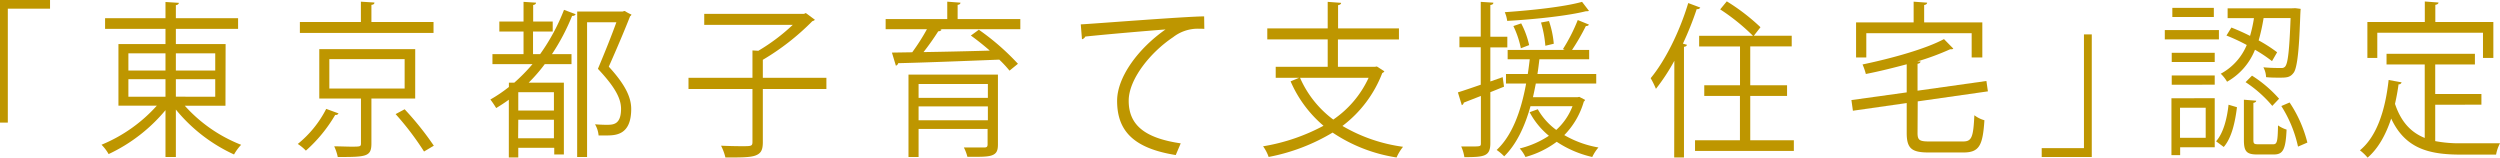
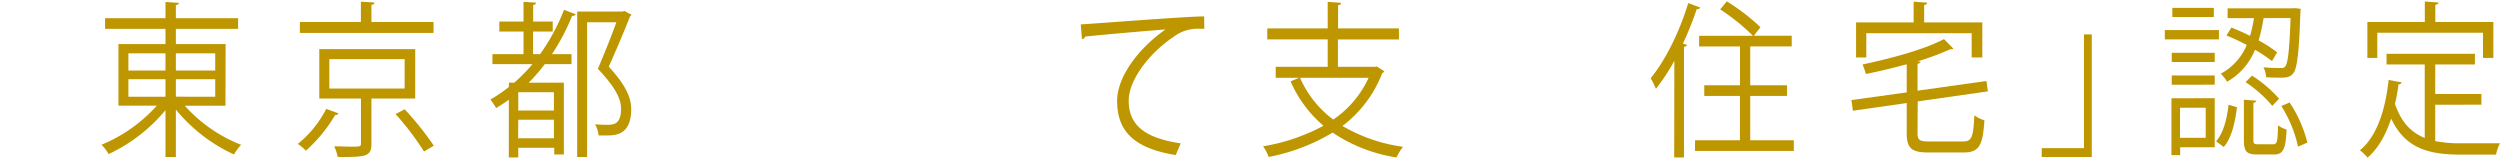
<svg xmlns="http://www.w3.org/2000/svg" viewBox="0 0 703.53 44.36">
  <defs>
    <style>.cls-1{fill:#be9600;}</style>
  </defs>
  <title>img01</title>
  <g id="レイヤー_2" data-name="レイヤー 2">
    <g id="レイヤー_1-2" data-name="レイヤー 1">
-       <path class="cls-1" d="M0,34.5V0H14.08V2.44H2.2V34.5Z" />
      <path class="cls-1" d="M63.45,29.75H52a41.62,41.62,0,0,0,15.86,11,13.49,13.49,0,0,0-2,2.72A45.68,45.68,0,0,1,49.49,30.83V44.18H46.57V31a46.41,46.41,0,0,1-16,12.36,12.55,12.55,0,0,0-2-2.63,42.78,42.78,0,0,0,15.57-11H33.33V12.41H46.57V8.13h-17v-3h17V.56L50.34.8c-.05.33-.26.56-.85.66V5.12H67v3H49.49v4.28h14ZM36.13,15v4.84H46.57V15Zm0,7.29v4.93H46.57V22.28ZM60.57,15H49.49v4.84H60.57Zm0,12.22V22.28H49.49v4.93Z" />
      <path class="cls-1" d="M95.26,31.91a.82.82,0,0,1-.93.42,41.09,41.09,0,0,1-8.25,10.06,12.78,12.78,0,0,0-2.28-1.88,30.41,30.41,0,0,0,8-9.87ZM122,6.2V9.26H84.39V6.2h17.17V.47l3.81.24c0,.37-.25.61-.85.65V6.2Zm-5.16,21.53H104.52V40.37c0,3.76-1.48,3.81-9.47,3.81a13.54,13.54,0,0,0-1-3c1.82,0,3.47.09,4.74.09,2.58,0,2.79,0,2.79-.94V27.73H89.85V13.82h27ZM92.68,16.64v8.27h21.19V16.64Zm26.65,26a79.73,79.73,0,0,0-8-10.53l2.54-1.36A84.55,84.55,0,0,1,122.08,41Z" />
      <path class="cls-1" d="M150,15.23h2a56.72,56.72,0,0,0,6.72-12.46L162,4a.93.93,0,0,1-1,.46,59.51,59.51,0,0,1-5.67,10.77h5.5v2.82h-7.53a45.54,45.54,0,0,1-4.52,5.21h9.9V43.47h-2.71V41.59H145.85v2.73h-2.66V28.06c-1.15.84-2.33,1.6-3.56,2.35A26.4,26.4,0,0,0,138,28a40.34,40.34,0,0,0,5.21-3.52V23.26h1.52a50.51,50.51,0,0,0,5.12-5.21H138.58V15.23h8.75V8.88h-6.81V6.06h6.81V.52l3.51.23c0,.33-.25.57-.8.66V6.06h5.5V8.88H150Zm5.88,15.88V25.94H145.85v5.17Zm-10.07,7.8h10.07V33.7H145.85ZM162.43,3.24h12.82a1.86,1.86,0,0,1,.59-.14,11.43,11.43,0,0,0,1.86,1,.83.83,0,0,1-.38.47c-1.57,4-3.76,9.16-6,14.19,4.44,4.84,6.31,8.46,6.31,11.89,0,7.47-4.45,7.47-7.24,7.47-.67,0-1.31,0-1.94,0a7.49,7.49,0,0,0-1-3.14c1.15.09,2.29.14,3.22.14,1.86,0,4.1,0,4.1-4.51,0-3.11-2-6.44-6.51-11.24,2-4.74,3.81-9.26,5.2-13.11h-8.25V44.18h-2.79Z" />
-       <path class="cls-1" d="M232.56,21.9v3.15H214.67V40c0,2.25-.55,3.19-2.07,3.76s-4.27.56-8.46.56A14.68,14.68,0,0,0,202.91,41c2.25.1,4.36.14,5.84.14,2.67,0,3,0,3-1.22V25.05h-18V21.9h18V14.19l1.65.1A54.26,54.26,0,0,0,223.09,7H198.18V3.9h28.08l.51-.23,2.54,1.88c-.13.23-.47.33-.72.42a68.42,68.42,0,0,1-13.92,10.86V21.9Z" />
-       <path class="cls-1" d="M287.13,5.36V8.22H264.59l.38.15a1,1,0,0,1-.93.42,70.83,70.83,0,0,1-4.15,5.87c5.63-.09,12.18-.23,18.65-.42-1.73-1.5-3.59-3-5.33-4.23l2.25-1.64a68.12,68.12,0,0,1,11,9.58l-2.37,1.93a33.3,33.3,0,0,0-2.88-3.1c-10.45.42-21.49.84-28.46,1a.87.87,0,0,1-.64.7L251,14.8l5.71-.09a58.19,58.19,0,0,0,4.14-6.49H249.23V5.36h17.34V.47l3.73.28c-.05.33-.26.57-.81.61v4ZM280.83,21V40.65c0,1.79-.42,2.59-1.69,3.06s-3.47.42-6.9.42a12.26,12.26,0,0,0-1-2.63c1.31,0,2.58,0,3.59,0h2.2c.68,0,.89-.23.89-.94V36.28H258.5v7.9h-2.84V21ZM278,23.64H258.5v3.9H278ZM258.5,33.84H278v-3.9H258.5Z" />
      <path class="cls-1" d="M304.14,6.86c3.17-.14,29.23-2.21,34.72-2.25l.05,3.52c-.55-.05-1.06-.05-1.57-.05a11.31,11.31,0,0,0-7.23,2.4c-6.35,4.23-12.48,11.8-12.48,17.86,0,6.58,4.15,10.48,14.64,12l-1.4,3.29c-12-1.92-16.5-6.9-16.5-15.27,0-6.63,5.88-14.66,13.62-20.07-4.48.33-17.13,1.41-22.58,2a1.34,1.34,0,0,1-.93.75Z" />
      <path class="cls-1" d="M387.47,18.71l2.11,1.36a1.11,1.11,0,0,1-.59.47,33.75,33.75,0,0,1-11.21,14.9,45.58,45.58,0,0,0,17.05,5.87,13.8,13.8,0,0,0-1.82,3,44.21,44.21,0,0,1-18-7,54.8,54.8,0,0,1-18,6.86,11.49,11.49,0,0,0-1.56-3,54.62,54.62,0,0,0,17-5.78,34.14,34.14,0,0,1-9.26-12.5l2.41-1H359V18.8h14.63V11.09h-17V8h17V.52l3.77.28c0,.33-.3.56-.85.66V8h17.13v3.1H376.51V18.8h10.41ZM365.85,21.9a29.31,29.31,0,0,0,9.35,11.75,28.74,28.74,0,0,0,9.94-11.75Z" />
-       <path class="cls-1" d="M423.25,24.39l-3.85,1.55V40.28c0,3.71-1.65,3.94-7.31,3.94a11.16,11.16,0,0,0-.89-3c.93,0,1.77,0,2.54,0,3,0,3,0,3-1V27l-4.82,1.88a.87.87,0,0,1-.55.71L410.27,26c1.77-.56,4-1.32,6.43-2.16V13.3h-6v-3h6V.52l3.55.23c0,.38-.25.57-.85.66v8.93h4.78v3H419.4v9.59l3.47-1.22Zm21.19,2.87,1.61.84a.71.71,0,0,1-.34.47,22.22,22.22,0,0,1-5.5,9.45,28.76,28.76,0,0,0,9.61,3.48,11.87,11.87,0,0,0-1.74,2.68,30,30,0,0,1-10-4.28,26.33,26.33,0,0,1-8.8,4.28,10,10,0,0,0-1.61-2.4,26.23,26.23,0,0,0,8.21-3.57,21.7,21.7,0,0,1-5.42-6.63l2.29-.84a18.48,18.48,0,0,0,5.2,5.82,17.37,17.37,0,0,0,4.57-6.67H430.7c-1.65,5.87-4,10.76-7.4,14.1a14.41,14.41,0,0,0-2.12-1.79c4.23-3.94,6.81-10.57,8.29-18.7H423.8V20.82h6.14c.21-1.36.38-2.73.55-4.14h-6.22V14.05h16.07l-.51-.23A48.34,48.34,0,0,0,444,5.64l3.13,1.27c-.09.28-.38.42-.85.42a61.46,61.46,0,0,1-3.89,6.72h4.82v2.63h-14c-.17,1.41-.34,2.78-.55,4.14h16.54V23.5h-17c-.26,1.31-.51,2.58-.81,3.85h12.57Zm2.71-24.21a.89.89,0,0,1-.42.1,1,1,0,0,1-.38,0c-5.25,1.32-14.55,2.3-22.21,2.73a8.78,8.78,0,0,0-.68-2.45C431,2.91,440.21,1.93,445.21.52ZM428.08,6.58a24.21,24.21,0,0,1,2.24,6.11l-2.33.89a26.32,26.32,0,0,0-2.11-6.25Zm7.82-.66a26.46,26.46,0,0,1,1.35,6.39l-2.37.57a31.92,31.92,0,0,0-1.22-6.54Z" />
      <path class="cls-1" d="M471.18,17.11A55.88,55.88,0,0,1,466,25a25.65,25.65,0,0,0-1.48-3c4.06-4.88,8.12-13,10.57-21.14l3.39,1.27a.89.89,0,0,1-1,.42,90.49,90.49,0,0,1-3.89,9.73l1.14.33c-.08.28-.29.51-.84.56V44.32h-2.75Zm21.36,22.37h12.27v3H477v-3h12.64V27H479.6V24h10.06V13.07h-11.5v-3H493.3a57.65,57.65,0,0,0-9.22-7.43L485.94.38a57.45,57.45,0,0,1,9.48,7.28l-1.87,2.4h10.66v3H492.54V24H502.9v3H492.54Z" />
      <path class="cls-1" d="M539.62,37.41c0,2,.51,2.4,3.26,2.4h9.56c2.45,0,2.87-1.23,3.17-7.38a8.26,8.26,0,0,0,2.83,1.41c-.46,7.09-1.44,9.07-5.92,9.07h-9.77c-4.78,0-6.18-1.13-6.18-5.5V29l-15.14,2.16-.42-3,15.56-2.16V18.09c-3.76,1-7.74,2-11.5,2.73a16.73,16.73,0,0,0-.93-2.68c8.33-1.74,17.76-4.37,22.92-7.14l2.63,2.68a.64.64,0,0,1-.51.18,1.2,1.2,0,0,1-.38,0,72.08,72.08,0,0,1-9.26,3.43l.93,0c-.05.33-.26.57-.85.66v7.57L559,22.79l.42,2.92-19.75,2.82ZM525.2,9.35v6.82h-2.88V6.3h16.2V.47l3.81.28c-.05.33-.26.57-.85.66V6.3h16.37v9.87h-3V9.35Z" />
      <path class="cls-1" d="M588.65,9.68v34.5H574.56V41.69h11.89v-32Z" />
      <path class="cls-1" d="M624.43,8.46v2.63H609.2V8.46Zm-1.18,19.17V41.45h-9.73v2.21h-2.45v-16Zm0-12.78v2.59h-12.1V14.85Zm-12.1,9V21.24h12.1v2.59ZM623,2.21V4.79H611.32V2.21Zm-2.29,28.1h-7.23v8.46h7.23Zm8.8-.14c-.51,4.09-1.44,8.56-3.72,11.19l-2.16-1.6c2.07-2.3,3.09-6.44,3.51-10.29ZM637,5.08a52.48,52.48,0,0,1-1.39,6.29,41.54,41.54,0,0,1,5.2,3.34l-1.44,2.49A40.74,40.74,0,0,0,634.58,14a17.9,17.9,0,0,1-7.86,9,9.54,9.54,0,0,0-1.78-2.25,16.22,16.22,0,0,0,7.32-8.09A52.76,52.76,0,0,0,626.55,10l1.39-2.25c1.69.66,3.47,1.45,5.25,2.35a37.38,37.38,0,0,0,1.1-5h-7.41V2.35h17.81l1.23-.05,1.52.19c-.25,1.83-.25,15.84-2,18-1,1.36-2.07,1.36-4.06,1.36-1.06,0-2.37,0-3.68-.14a6.35,6.35,0,0,0-.76-2.77,48.43,48.43,0,0,0,5.08.19,1.21,1.21,0,0,0,1.1-.47c.72-.94,1.14-4.37,1.48-13.58Zm-2.87,34.26c0,1.08.16,1.26,1.39,1.26h4.15c1.1,0,1.31-.61,1.39-5.31a9.15,9.15,0,0,0,2.41,1.18c-.25,5.59-1,7-3.55,7h-4.74c-3,0-3.72-.89-3.72-4.08V28.06l3.47.28c0,.28-.3.52-.8.61Zm5.32-9.54a34.54,34.54,0,0,0-7.52-6.68l1.81-1.83a35.3,35.3,0,0,1,7.62,6.49Zm7.24,11.46a35.17,35.17,0,0,0-4.7-11.42l2.33-1a35.82,35.82,0,0,1,5,11.28Z" />
      <path class="cls-1" d="M685.3,29.47V39.71a36.18,36.18,0,0,0,7.36.61c1.48,0,8.92,0,10.87,0a10.68,10.68,0,0,0-1.1,3.19h-9.9c-9.09,0-15.69-1.74-19.62-10.15-1.53,4.61-3.68,8.46-6.64,11a13.7,13.7,0,0,0-2.16-2.06c4.65-3.81,7.11-11,8.08-19.79l3.64.66a.77.77,0,0,1-.85.56c-.25,1.88-.59,3.72-1,5.5,1.77,5.27,4.65,8.09,8.37,9.59V18.14H671.6v-3h24.87v3H685.3v8.32h13v3ZM669,9.21v7.1h-2.79V6.2h16.16V.42l3.85.29c0,.32-.3.56-.89.65V6.2h16.33V16.31h-2.92V9.21Z" />
    </g>
  </g>
</svg>